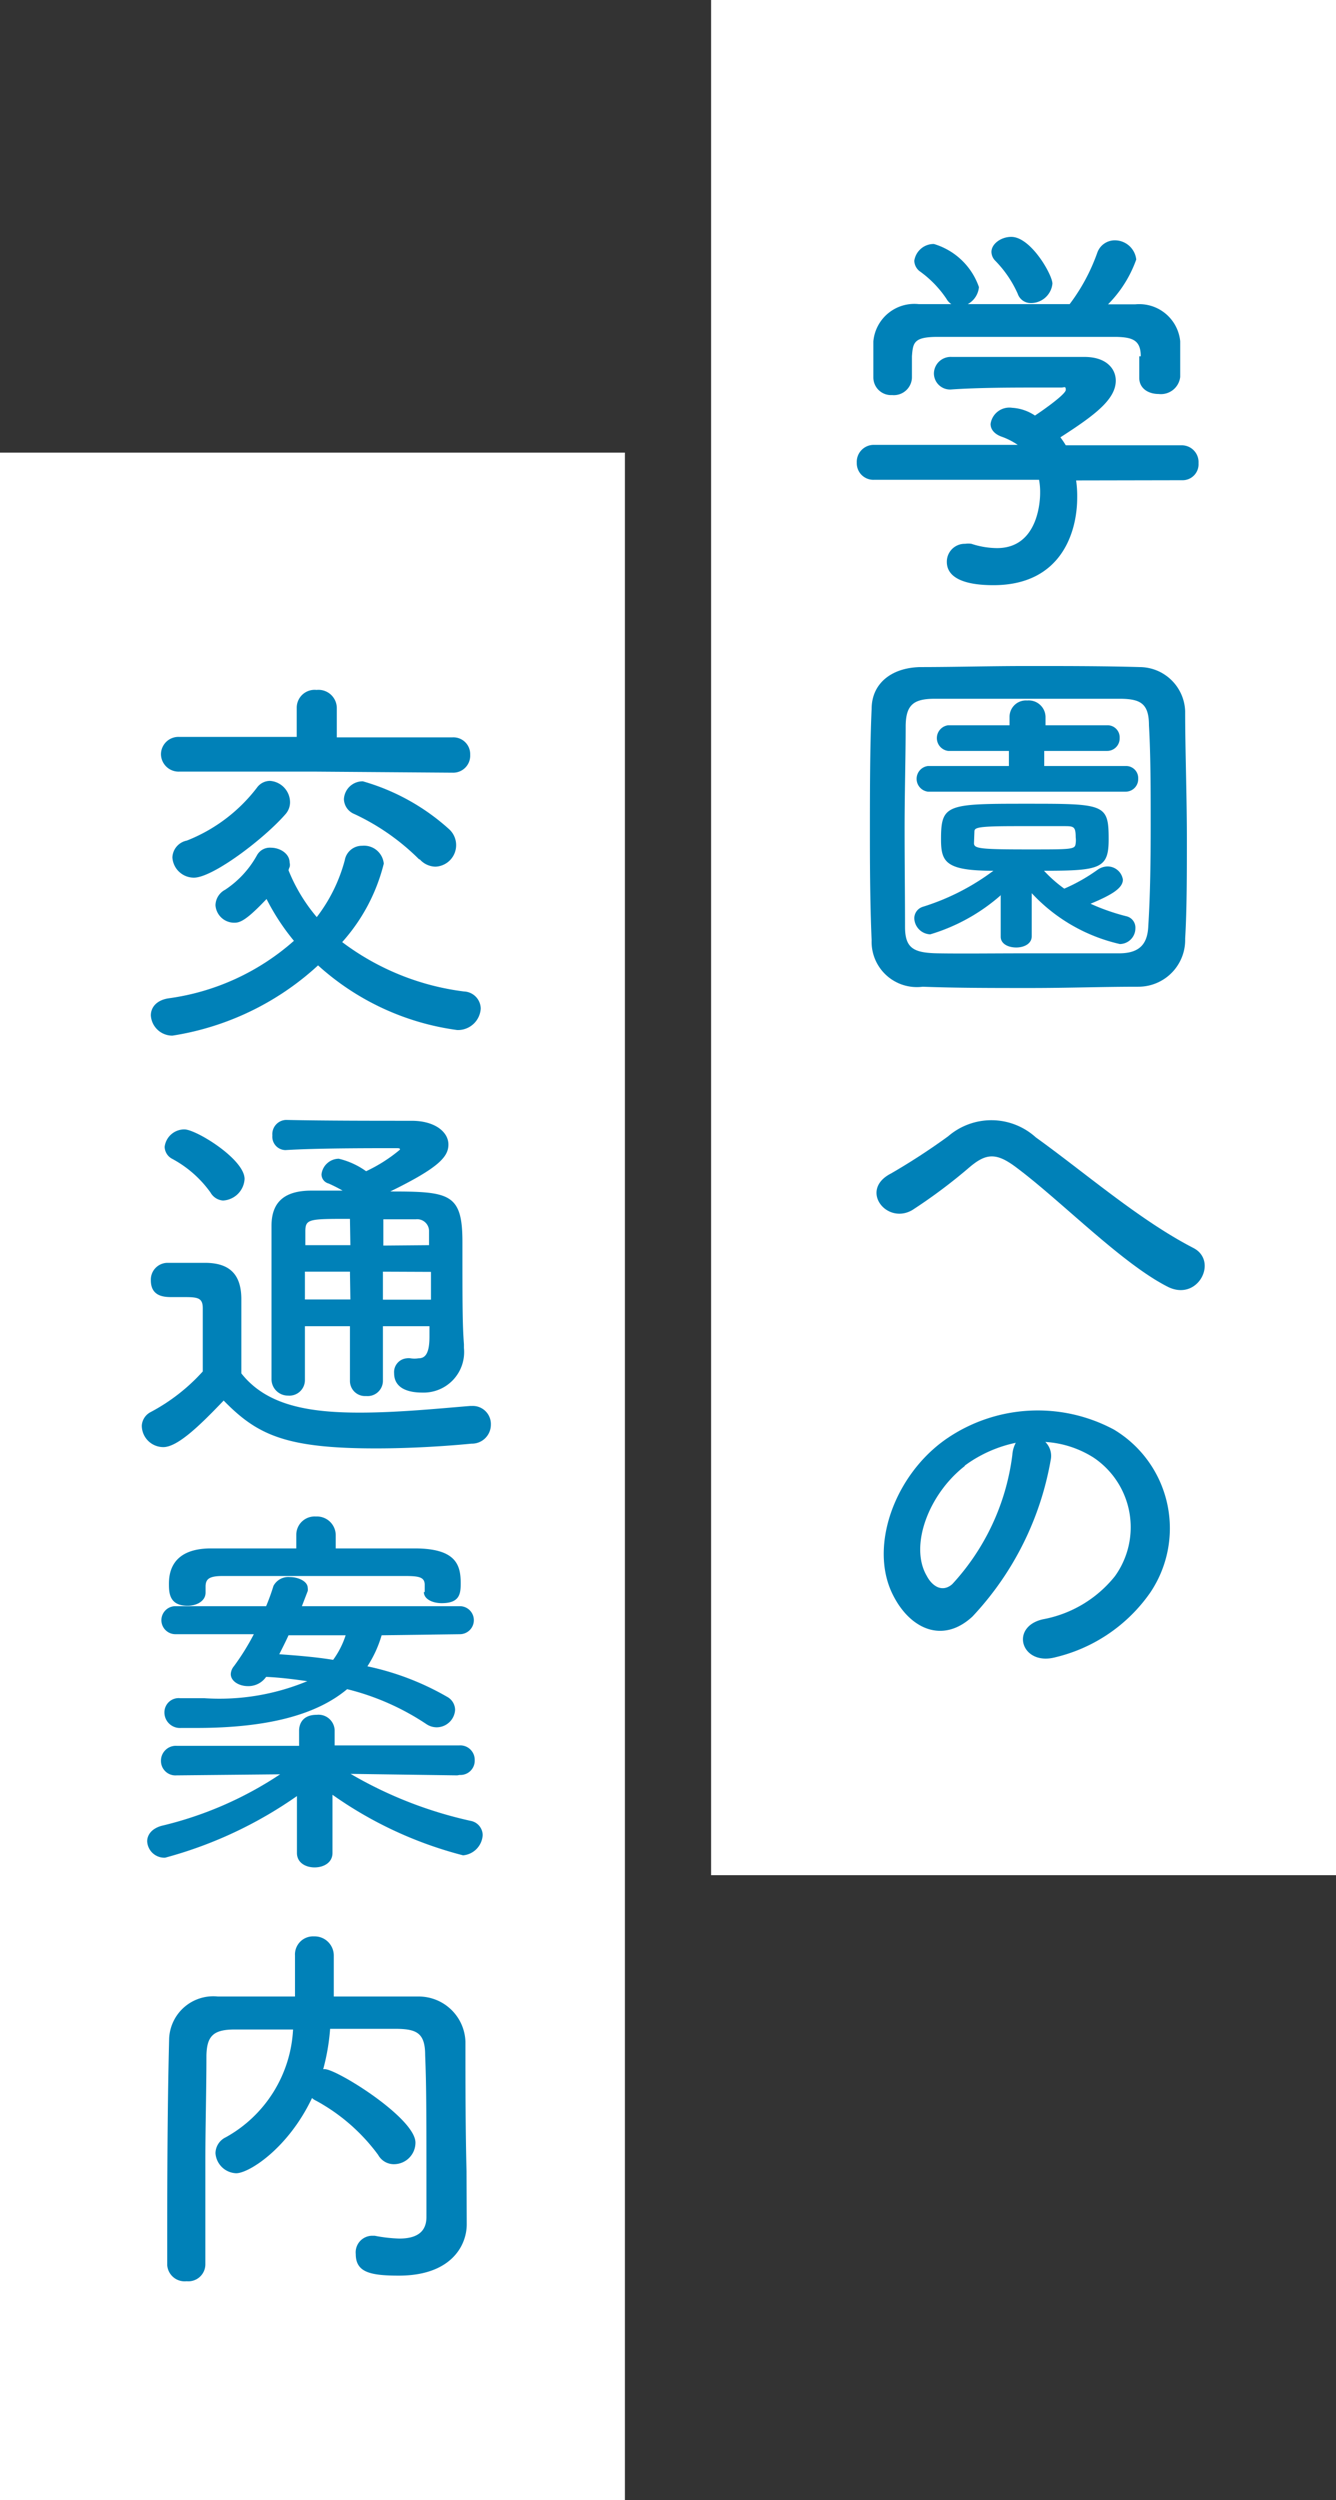
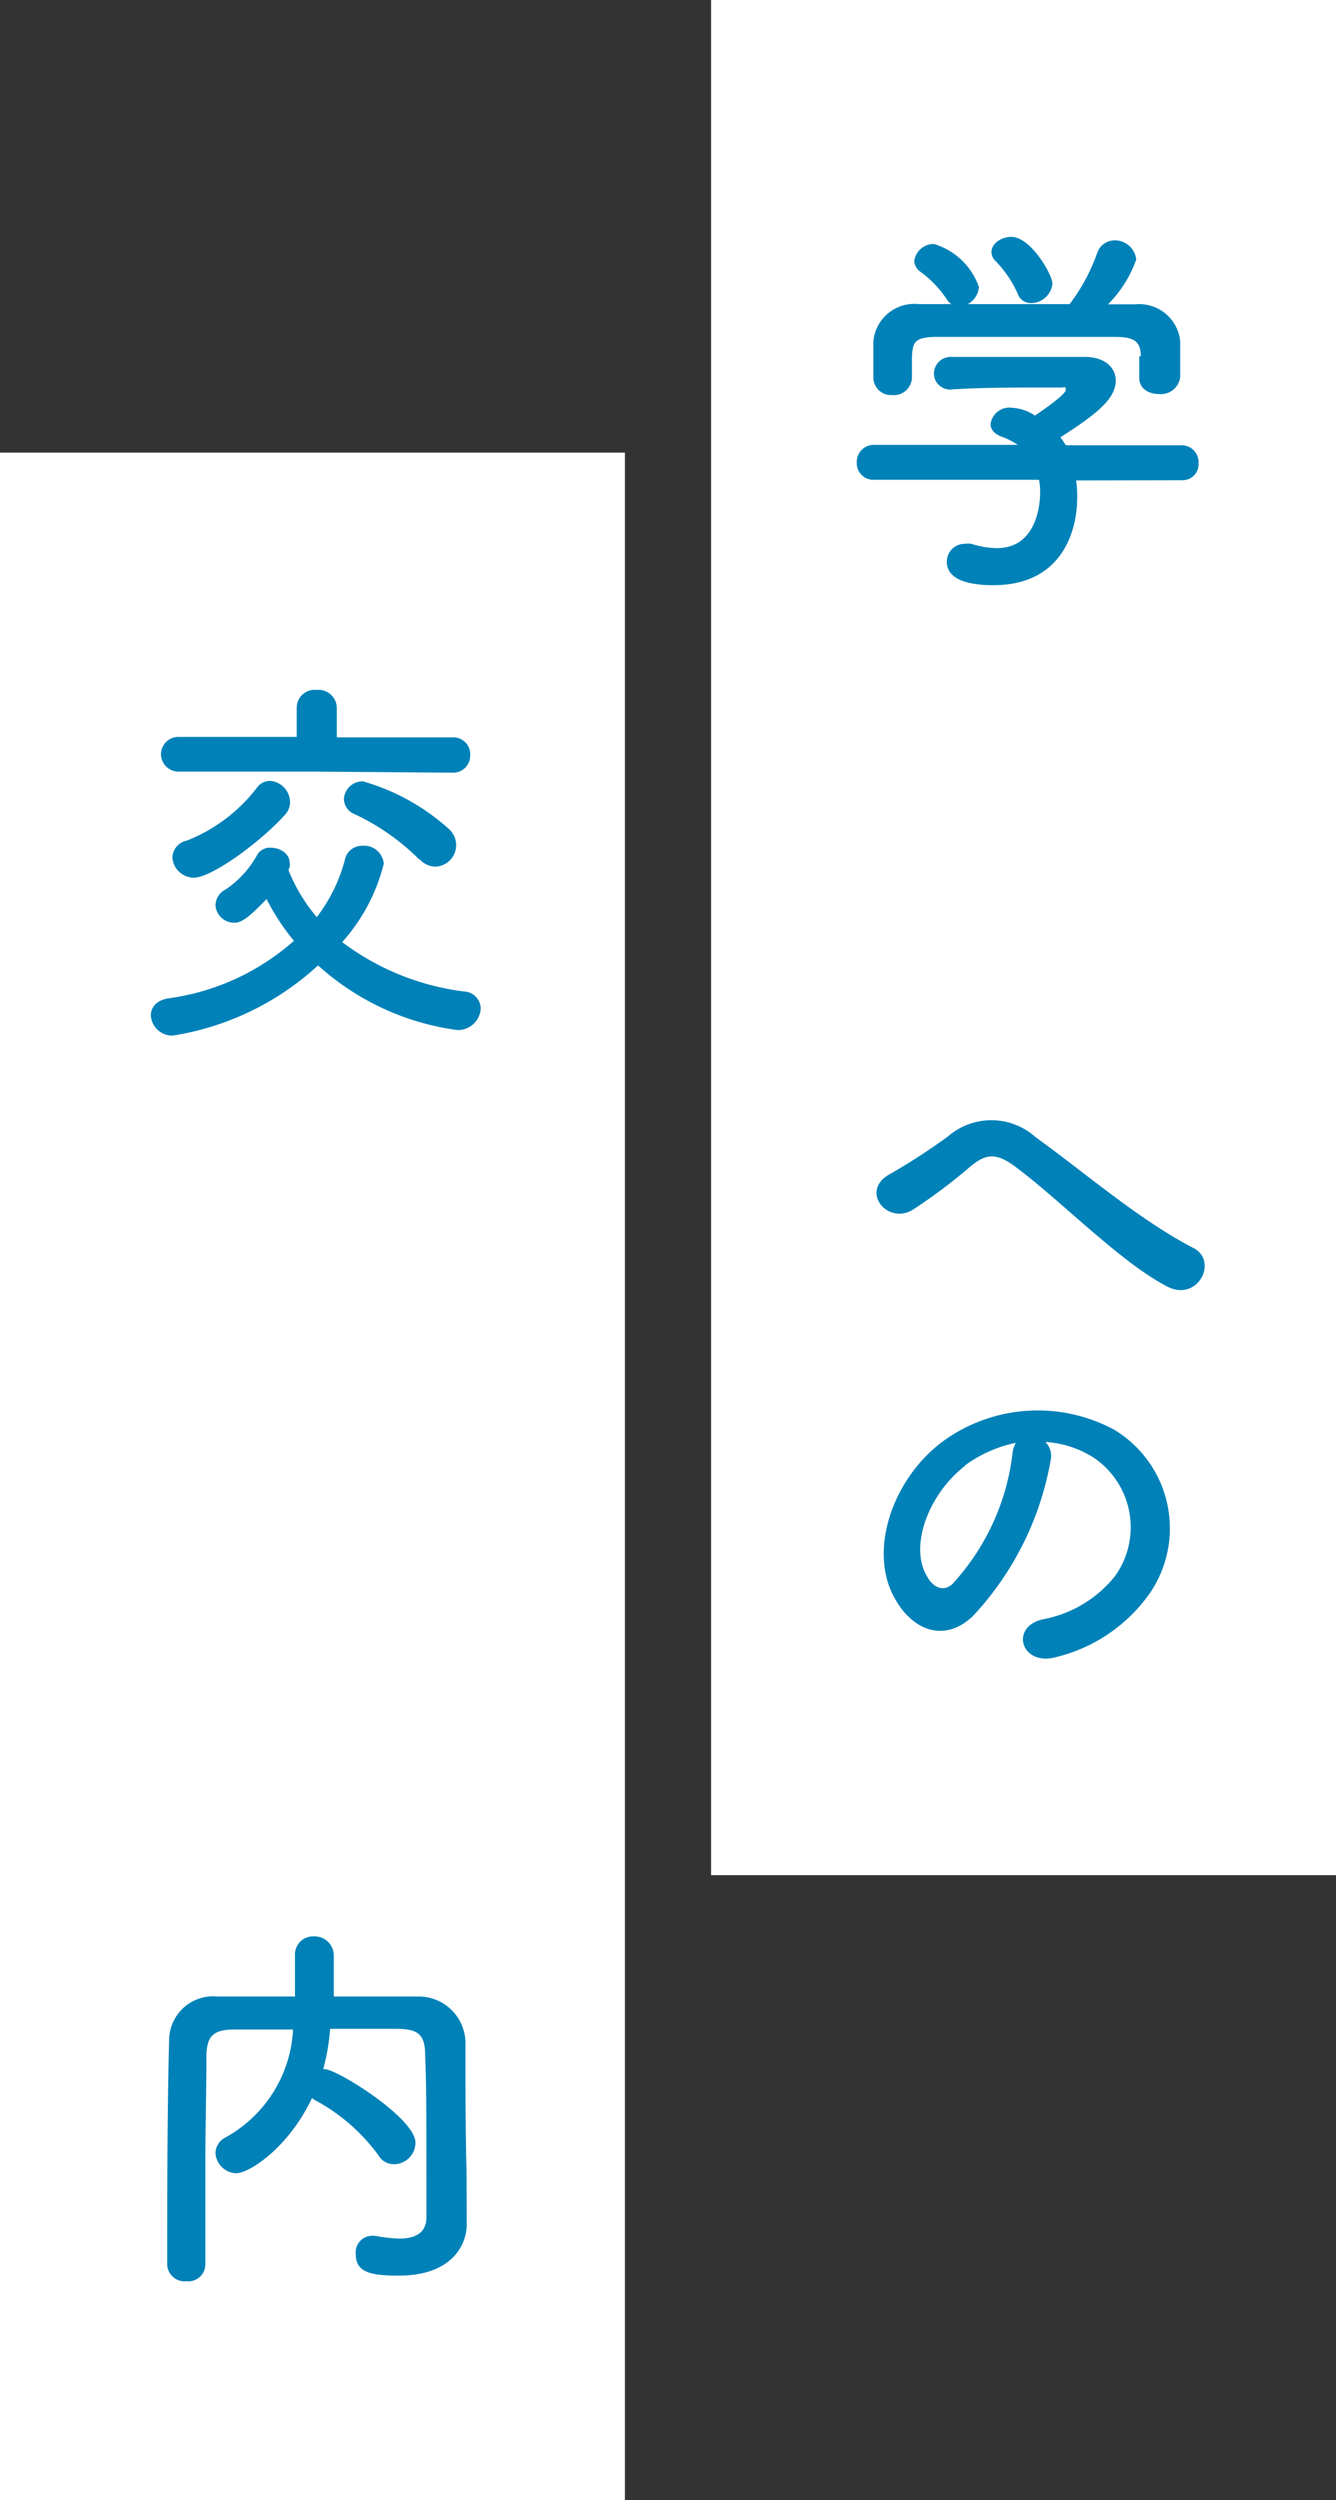
<svg xmlns="http://www.w3.org/2000/svg" width="62" height="116" viewBox="0 0 62 116">
  <rect x="0" y="0" width="62" height="116" fill="#333333" stroke="none" />
  <defs>
    <style>
      .a {
        fill: #fff;
      }

      .b {
        fill: #0081b8;
        fill-rule: evenodd;
      }
    </style>
  </defs>
  <title>menu-access-label | 学園への交通案内</title>
  <g>
    <g>
      <rect class="a" x="33" width="29" height="87" />
      <g>
        <path class="b" d="M49.94,22.29a5.08,5.08,0,0,1,.05.79c0,1.63-.75,4.07-3.89,4.07-1.4,0-2.16-.37-2.16-1.08a.83.83,0,0,1,.85-.84,1,1,0,0,1,.29,0,3.86,3.86,0,0,0,1.19.2c2,0,2-2.41,2-2.55a3.12,3.12,0,0,0-.05-.62l-7.64,0a.77.77,0,0,1-.82-.79.79.79,0,0,1,.81-.83l6.66,0a3.26,3.26,0,0,0-.72-.37c-.38-.13-.54-.36-.54-.6a.88.88,0,0,1,1-.75,2.13,2.13,0,0,1,1.06.36c.47-.31,1.43-1,1.43-1.19s-.07-.11-.2-.11-.54,0-.95,0c-1.16,0-2.9,0-4.16.09h0a.75.75,0,0,1-.81-.75.78.78,0,0,1,.83-.76c.77,0,1.74,0,2.7,0,1.31,0,2.63,0,3.46,0,1,0,1.45.54,1.45,1.1,0,.88-1,1.62-2.57,2.63a4,4,0,0,1,.25.37l5.37,0a.78.78,0,0,1,.79.83.74.74,0,0,1-.77.79Zm3-5.76c0-.76-.4-.88-1.13-.9-1.44,0-3.06,0-4.63,0-1.28,0-2.54,0-3.66,0s-1.15.27-1.2.9v1h0a.84.84,0,0,1-.92.8.82.82,0,0,1-.87-.81c0-.24,0-.51,0-.8s0-.61,0-.88a1.91,1.91,0,0,1,2.11-1.73l1.51,0a.7.7,0,0,1-.23-.25,5,5,0,0,0-1.26-1.29.64.64,0,0,1-.23-.47.91.91,0,0,1,.91-.78,3.17,3.17,0,0,1,2.09,2,1,1,0,0,1-.52.79h4.73a8.82,8.82,0,0,0,1.28-2.38.86.86,0,0,1,.81-.58,1,1,0,0,1,1,.89,5.61,5.61,0,0,1-1.31,2.08l1.26,0a1.91,1.91,0,0,1,2.09,1.71c0,.25,0,.63,0,1s0,.48,0,.66a.9.9,0,0,1-1,.79c-.47,0-.9-.25-.9-.75v-1Zm-5.1-2.47a.63.63,0,0,1-.61-.43,5.2,5.2,0,0,0-1.06-1.55.6.6,0,0,1-.16-.39c0-.38.45-.7.92-.7.91,0,1.91,1.76,1.91,2.17A1,1,0,0,1,47.81,14.06Z" />
-         <path class="b" d="M52.82,45.78c-1.58,0-3.3.06-5,.06s-3.42,0-5-.06a2.1,2.1,0,0,1-2.37-2.16c-.06-1.35-.08-3-.08-4.73,0-2.09,0-4.25.08-6,0-1.15.88-1.9,2.23-1.94,1.57,0,3.28-.05,5-.05s3.51,0,5.21.05A2.12,2.12,0,0,1,55,33c0,1.83.08,3.92.08,5.92,0,1.66,0,3.26-.08,4.63A2.17,2.17,0,0,1,52.82,45.78Zm.58-7.5c0-1.62,0-3.23-.08-4.63,0-1-.39-1.21-1.27-1.23-1.35,0-2.9,0-4.42,0s-3,0-4.26,0c-1,0-1.32.31-1.34,1.23,0,1.46-.05,3.13-.05,4.77S42,41.66,42,43c0,1,.4,1.21,1.52,1.23s2.61,0,4.05,0l4.37,0c1,0,1.32-.49,1.35-1.28C53.38,41.52,53.4,39.9,53.4,38.28Zm-6.94,3.24a8.74,8.74,0,0,1-3.29,1.83.77.77,0,0,1-.74-.75.56.56,0,0,1,.4-.53A10.8,10.8,0,0,0,46.1,40.4c-2.21,0-2.43-.4-2.43-1.46,0-1.62.26-1.65,3.93-1.65s3.85,0,3.85,1.65c0,1.35-.38,1.46-3,1.46a6.14,6.14,0,0,0,.94.83,8.27,8.27,0,0,0,1.55-.88.83.83,0,0,1,.43-.15.72.72,0,0,1,.74.61c0,.4-.52.71-1.5,1.12a9.74,9.74,0,0,0,1.66.58.54.54,0,0,1,.42.56.73.73,0,0,1-.72.73,8,8,0,0,1-4.09-2.36l0,2c0,.35-.36.52-.72.52s-.72-.16-.72-.5V41.52Zm-3.4-4.79a.6.6,0,0,1,0-1.19h3.76v-.7H44a.6.6,0,0,1,0-1.19h2.85v-.4a.76.76,0,0,1,.82-.75.78.78,0,0,1,.85.75v.4h2.86a.56.56,0,0,1,.58.59.58.58,0,0,1-.58.6H48.46v.7h3.78a.56.56,0,0,1,.58.59.58.58,0,0,1-.58.6Zm2.14,2.39c0,.25.26.29,2.54.29,2.07,0,2.15,0,2.18-.29a1,1,0,0,0,0-.27c0-.5-.09-.52-.52-.52s-1.39,0-2.18,0c-1.84,0-2,.06-2,.25Z" />
        <path class="b" d="M47.13,54.14c-.9-.67-1.37-.63-2.12,0a24.85,24.85,0,0,1-2.67,2c-1.19.7-2.48-.93-1-1.69A30.34,30.34,0,0,0,44,52.72a3.07,3.07,0,0,1,4.07.05c2.31,1.66,4.81,3.84,7.31,5.13,1.17.6.22,2.49-1.17,1.81C52.06,58.63,49.22,55.69,47.13,54.14Z" />
-         <path class="b" d="M48.77,67.68A14.16,14.16,0,0,1,45.13,75c-1.38,1.28-2.9.58-3.69-1-1.13-2.23.07-5.58,2.49-7.25a7.48,7.48,0,0,1,7.77-.42,5.34,5.34,0,0,1,1.68,7.56,7.48,7.48,0,0,1-4.4,3c-1.58.42-2.14-1.4-.59-1.76a5.57,5.57,0,0,0,3.35-2,3.89,3.89,0,0,0-1-5.51,4.73,4.73,0,0,0-2.23-.72A.91.91,0,0,1,48.77,67.68Zm-4,.34C43.1,69.32,42.2,71.71,43,73.1c.27.52.74.79,1.19.4a10.82,10.82,0,0,0,2.79-6,1.36,1.36,0,0,1,.16-.56A6.08,6.08,0,0,0,44.77,68Z" />
+         <path class="b" d="M48.77,67.68A14.16,14.16,0,0,1,45.13,75c-1.38,1.28-2.9.58-3.69-1-1.13-2.23.07-5.58,2.49-7.25a7.48,7.48,0,0,1,7.77-.42,5.34,5.34,0,0,1,1.68,7.56,7.48,7.48,0,0,1-4.4,3c-1.58.42-2.14-1.4-.59-1.76a5.57,5.57,0,0,0,3.35-2,3.89,3.89,0,0,0-1-5.51,4.73,4.73,0,0,0-2.23-.72A.91.91,0,0,1,48.77,67.68Zm-4,.34C43.1,69.32,42.2,71.71,43,73.1c.27.52.74.79,1.19.4a10.82,10.82,0,0,0,2.79-6,1.36,1.36,0,0,1,.16-.56A6.08,6.08,0,0,0,44.77,68" />
      </g>
    </g>
    <g>
      <rect class="a" y="21" width="29" height="95" />
      <g>
        <path class="b" d="M8,48.05a1,1,0,0,1-1-.94c0-.36.25-.7.81-.79a11,11,0,0,0,5.83-2.67,10.44,10.44,0,0,1-1.27-1.94c-.9.95-1.21,1.1-1.48,1.1A.87.87,0,0,1,10,42a.83.83,0,0,1,.45-.72,4.56,4.56,0,0,0,1.47-1.59.68.68,0,0,1,.65-.36c.42,0,.87.27.87.69a.39.39,0,0,1,0,.21.53.53,0,0,0-.05.15,7.91,7.91,0,0,0,1.31,2.17A7.48,7.48,0,0,0,16,39.91a.81.81,0,0,1,.81-.67.92.92,0,0,1,1,.83,8.53,8.53,0,0,1-1.93,3.64A11.83,11.83,0,0,0,21.53,46a.81.81,0,0,1,.78.79,1.06,1.06,0,0,1-1.09,1,12,12,0,0,1-6.46-3A12.91,12.91,0,0,1,8,48.05ZM14.65,35.8l-6.32,0A.82.82,0,0,1,7.47,35a.81.81,0,0,1,.86-.81l5.44,0,0-1.37v0a.83.83,0,0,1,.92-.81.85.85,0,0,1,.94.83v1.37l5.38,0a.78.78,0,0,1,.81.81.79.79,0,0,1-.81.83ZM9,40.72a1,1,0,0,1-1-.94A.83.83,0,0,1,8.67,39a7.6,7.6,0,0,0,3.25-2.45.75.75,0,0,1,.61-.32,1,1,0,0,1,.93,1,.84.84,0,0,1-.19.52C12.28,38.9,9.88,40.72,9,40.72Zm10.45-.85a10.6,10.6,0,0,0-3-2.1.77.77,0,0,1-.49-.69.87.87,0,0,1,.88-.83,10.09,10.09,0,0,1,4,2.22,1,1,0,0,1-.63,1.74A1,1,0,0,1,19.48,39.87Z" />
-         <path class="b" d="M7.58,67.14a1,1,0,0,1-1-1A.76.76,0,0,1,7,65.51a8.81,8.81,0,0,0,2.41-1.88c0-.81,0-1.51,0-2.19V60.7c0-.47-.21-.52-.82-.52H8c-.34,0-1,0-1-.78a.78.78,0,0,1,.76-.81c.65,0,1.15,0,1.75,0,1.15,0,1.69.54,1.69,1.69s0,2.29,0,3.44c1.14,1.44,3,1.82,5.49,1.82,1.81,0,3.77-.2,5.14-.31h.09a.84.84,0,0,1,.86.87.88.88,0,0,1-.9.88c-1.12.11-2.77.22-4.43.22-4.19,0-5.51-.62-7.07-2.22C9.4,66,8.28,67.14,7.58,67.14ZM9.77,55.33A5.21,5.21,0,0,0,8,53.77a.65.65,0,0,1-.36-.56.92.92,0,0,1,.92-.81c.54,0,2.79,1.38,2.79,2.3a1.06,1.06,0,0,1-1,1A.73.73,0,0,1,9.77,55.33Zm10.16,6.2H17.77v2.54a.71.71,0,0,1-.78.7.7.7,0,0,1-.75-.7V61.53H14.15c0,.81,0,1.65,0,2.5v0a.72.72,0,0,1-.78.72A.76.76,0,0,1,12.6,64c0-1.06,0-2.11,0-3.13,0-1.39,0-2.72,0-4,0-1.09.59-1.63,1.85-1.63l1.45,0a6.66,6.66,0,0,0-.65-.33.44.44,0,0,1-.33-.43.82.82,0,0,1,.8-.72,3.6,3.6,0,0,1,1.27.58,7.14,7.14,0,0,0,1.57-1c0-.05,0-.07-.16-.07-1.28,0-3.73,0-5.15.09h0a.62.62,0,0,1-.61-.68.66.66,0,0,1,.63-.72C15.12,52,17.34,52,19.1,52c1.1,0,1.71.53,1.71,1.1s-.45,1.08-2.7,2.18c2.75,0,3.35.09,3.35,2.34,0,2.95,0,3.78.07,4.75v.17a1.88,1.88,0,0,1-1.94,2.07c-.6,0-1.3-.17-1.3-.9a.64.64,0,0,1,.59-.69.5.5,0,0,1,.17,0,1.18,1.18,0,0,0,.37,0c.29,0,.51-.18.51-1ZM16.24,59H14.15c0,.41,0,.84,0,1.29h2.11Zm0-2.45c-1.91,0-2.07,0-2.07.59l0,.63h2.09Zm3.67,1.22c0-.23,0-.45,0-.63a.55.55,0,0,0-.61-.57c-.5,0-1,0-1.51,0v1.22ZM17.77,59V60.3H20c0-.41,0-.86,0-1.29Z" />
-         <path class="b" d="M21.22,82.37l-4.95-.07a19.22,19.22,0,0,0,5.57,2.18.68.68,0,0,1,.56.66,1,1,0,0,1-.91.94,18.44,18.44,0,0,1-6.06-2.81l0,2.7v0c0,.45-.41.67-.83.67s-.82-.22-.82-.67v0l0-2.64a19.43,19.43,0,0,1-6.12,2.86.8.8,0,0,1-.83-.76c0-.29.2-.59.67-.72A17,17,0,0,0,13,82.32l-4.81.05h0a.67.67,0,0,1-.72-.67.69.69,0,0,1,.74-.7l5.67,0V80.3c0-.09,0-.74.82-.74a.75.75,0,0,1,.83.7v0l0,.72,5.78,0a.67.67,0,0,1,.72.69.66.66,0,0,1-.7.68Zm-3.51-6.5a5.4,5.4,0,0,1-.66,1.44,12.59,12.59,0,0,1,3.69,1.41.7.7,0,0,1,.38.61.86.86,0,0,1-.85.81.86.86,0,0,1-.5-.16,11.66,11.66,0,0,0-3.66-1.61c-1.42,1.19-3.69,1.8-7,1.8H8.4a.72.72,0,0,1-.77-.72.66.66,0,0,1,.74-.66h0c.4,0,.76,0,1.12,0A10.63,10.63,0,0,0,14.26,78c-.62-.09-1.26-.17-1.91-.2l0,0a1,1,0,0,1-.84.43c-.42,0-.8-.23-.8-.56a.62.62,0,0,1,.15-.37,11.08,11.08,0,0,0,.92-1.48l-3.64,0a.65.65,0,1,1,0-1.3l4.21,0a9.52,9.52,0,0,0,.34-.94.78.78,0,0,1,.76-.41c.4,0,.83.2.83.5a.42.42,0,0,1,0,.15l-.27.7,7.33,0a.65.65,0,0,1,0,1.3Zm2-2v-.34c0-.36-.27-.41-.92-.41-1.22,0-2.77,0-4.28,0s-3,0-4.18,0c-.65,0-.77.16-.79.45v.32c0,.4-.42.61-.83.61-.83,0-.87-.56-.87-1s.06-1.64,1.91-1.66c1.34,0,2.69,0,4,0v-.61a.85.85,0,0,1,.91-.87.87.87,0,0,1,.92.87v.61c1.23,0,2.45,0,3.66,0,1.94,0,2.14.78,2.14,1.62,0,.49-.05.92-.88.92-.42,0-.83-.18-.83-.52Zm-6.32,2c-.13.29-.29.6-.43.88.84.06,1.71.13,2.5.26a4,4,0,0,0,.58-1.14Z" />
        <path class="b" d="M21.66,103.2v0c0,1-.74,2.38-3.15,2.38-1.34,0-2-.16-2-1a.77.77,0,0,1,.74-.85l.14,0a7,7,0,0,0,1.14.13c.72,0,1.26-.24,1.26-1,0-5,0-6-.06-7.52,0-1-.39-1.19-1.26-1.21-1.06,0-2.1,0-3.15,0A10,10,0,0,1,15,96h.07c.56,0,4.21,2.27,4.21,3.41a1,1,0,0,1-1,1,.83.83,0,0,1-.73-.43,8.77,8.77,0,0,0-2.89-2.52.71.71,0,0,1-.18-.12c-1.11,2.34-2.93,3.49-3.52,3.49A1,1,0,0,1,10,99.9a.83.83,0,0,1,.48-.74,6.07,6.07,0,0,0,3.12-5c-.92,0-1.82,0-2.7,0-1,0-1.3.3-1.32,1.21,0,1.62-.05,3.24-.05,4.86v4.84a.79.79,0,0,1-.87.77.81.81,0,0,1-.9-.75v0c0-3.31,0-7,.09-10.52a2.05,2.05,0,0,1,2.26-1.94c1.17,0,2.35,0,3.58,0,0-.72,0-1.47,0-1.9a.84.84,0,0,1,.88-.89.89.89,0,0,1,.92.9c0,.47,0,1.23,0,1.89,1.3,0,2.61,0,3.91,0a2.17,2.17,0,0,1,2.2,2.09c0,2,0,4,.05,6Z" />
      </g>
    </g>
  </g>
</svg>